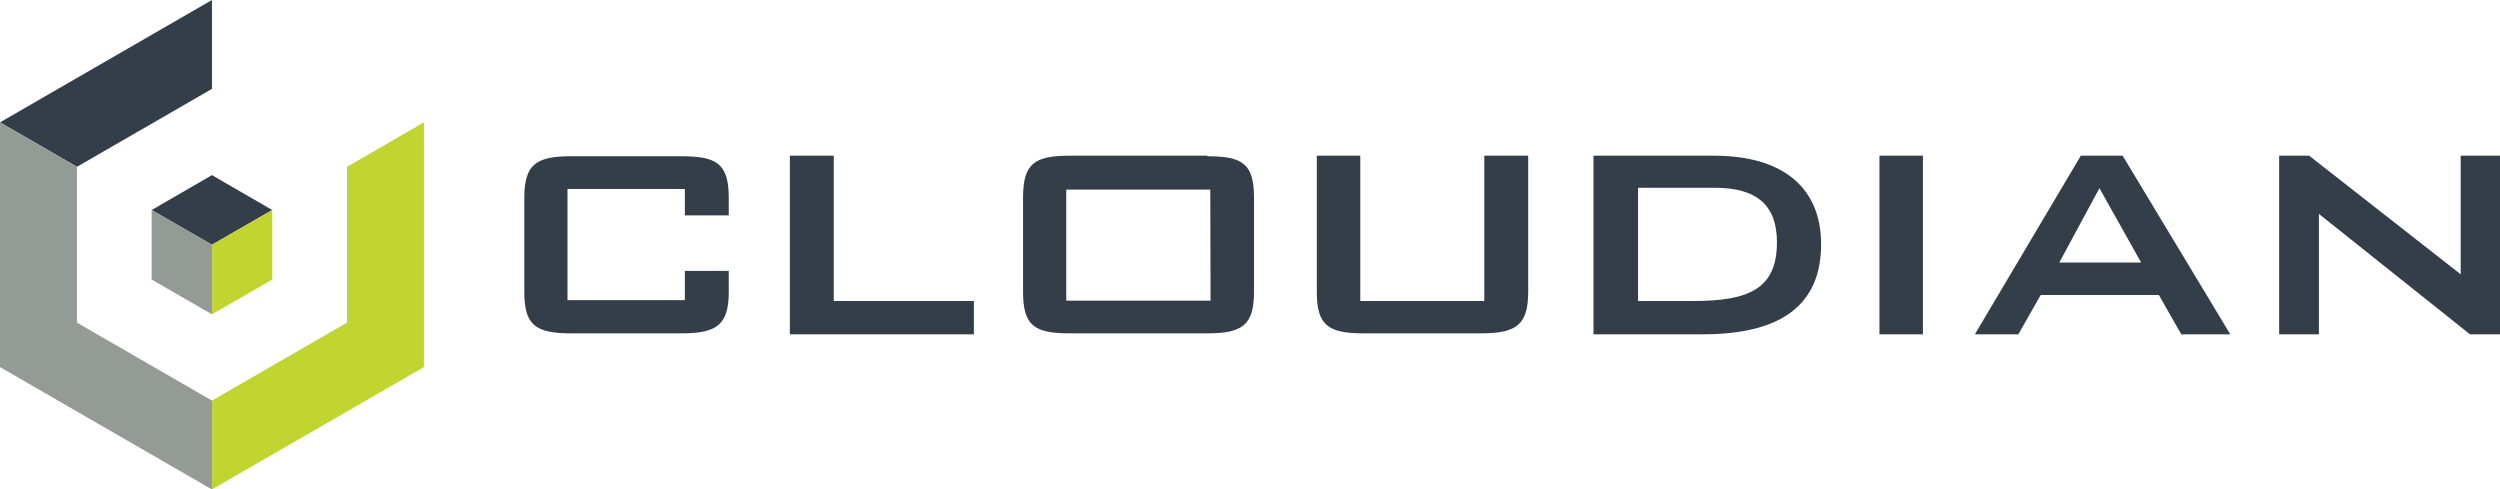
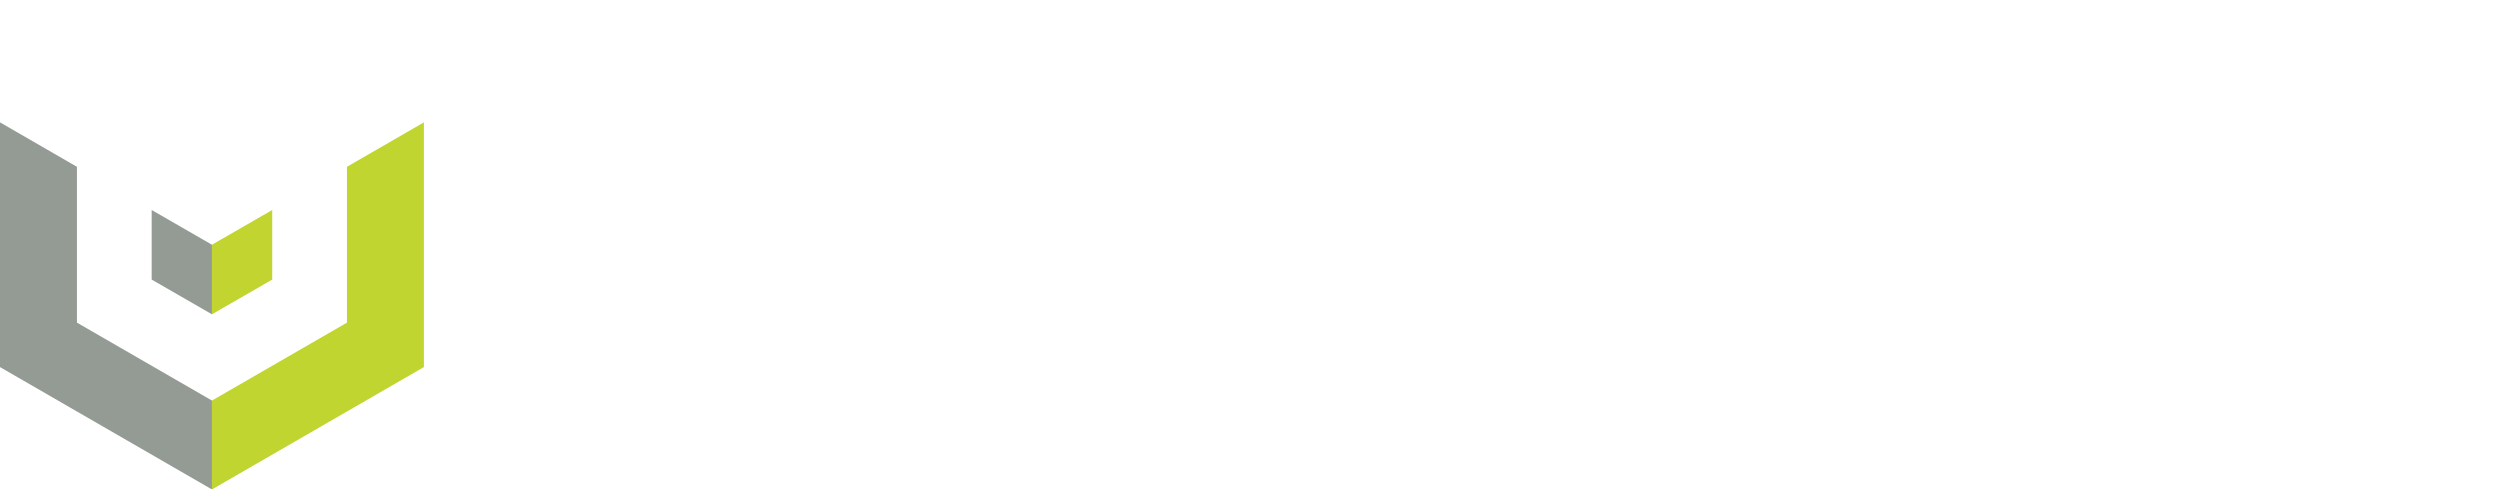
<svg xmlns="http://www.w3.org/2000/svg" viewBox="0 0 180 35.24" width="180">
  <defs>
    <style>.a7555566-d7bf-4421-a591-dce6dd0c18fa{fill:#333e48}.e75cc85c-beff-495b-b8ef-52bc979f3c86{fill:#949a94}</style>
  </defs>
  <g id="bdda10d6-6855-4b3d-a226-e02b4efb4214">
    <g id="f2fa7171-604b-4802-9465-cf81d3a88f70">
      <path style="fill:none" d="m19.6 15.12-4.34 2.5 4.34-2.5z" />
-       <path class="a7555566-d7bf-4421-a591-dce6dd0c18fa" d="M15.26 0 0 8.81l5.54 3.2 9.72-5.61V0zM19.6 15.12l-4.34-2.51-4.34 2.51 4.34 2.5 4.34-2.5z" />
      <path style="fill:#c1d42f" d="m15.26 22.63 4.34-2.5v-5.01l-4.34 2.5v5.01z" />
      <path style="fill:#c0d52f" d="M24.98 12.01v11.22l-9.72 5.61v6.4l15.26-8.81V8.81l-5.54 3.2z" />
      <path class="e75cc85c-beff-495b-b8ef-52bc979f3c86" d="M15.26 22.63v-5.01l-4.34-2.5v5.01l4.34 2.5zM5.54 23.23V12.01L0 8.81v17.62l15.26 8.81v-6.4l-9.72-5.61z" />
-       <path class="a7555566-d7bf-4421-a591-dce6dd0c18fa" d="M49.31 21.61h-8.45v-8h8.45v1.9h3.16v-1.26c0-2.43-.82-3-3.38-3h-8c-2.55 0-3.34.64-3.34 3V21c0 2.37.76 3 3.34 3h8c2.56 0 3.38-.64 3.38-3v-1.5h-3.16ZM60.03 11.21h-3.16v12.86h13.25v-2.4H60.03V11.21zM86.92 11.21H77c-2.52 0-3.34.58-3.34 3V21c0 2.43.79 3 3.34 3h9.94c2.53 0 3.35-.61 3.35-3v-6.75c0-2.46-.82-3-3.35-3m.22 10.4H76.77v-8h10.37ZM106.87 21.67h-8.93V11.21h-3.13V21c0 2.4.79 3 3.34 3h8.51c2.55 0 3.37-.64 3.37-3v-9.79h-3.16ZM123.4 11.21h-8.67v12.86h7.88c5.65 0 8.51-2.13 8.51-6.48 0-4-2.65-6.38-7.72-6.38m-1.46 10.46h-4v-8.15h5.54c3 0 4.46 1.25 4.46 3.92 0 3.34-2 4.23-6 4.23M135.32 11.21h3.13v12.86h-3.13zM149.82 11.21l-7.63 12.86h3.13l1.61-2.83h8.51l1.61 2.83h3.53l-7.75-12.86Zm-1.55 7.69 2.89-5.35 3 5.35ZM177.17 11.21v8.54l-10.91-8.54h-2.16v12.86h2.86V15.4l10.88 8.67H180V11.21h-2.83z" />
    </g>
  </g>
</svg>